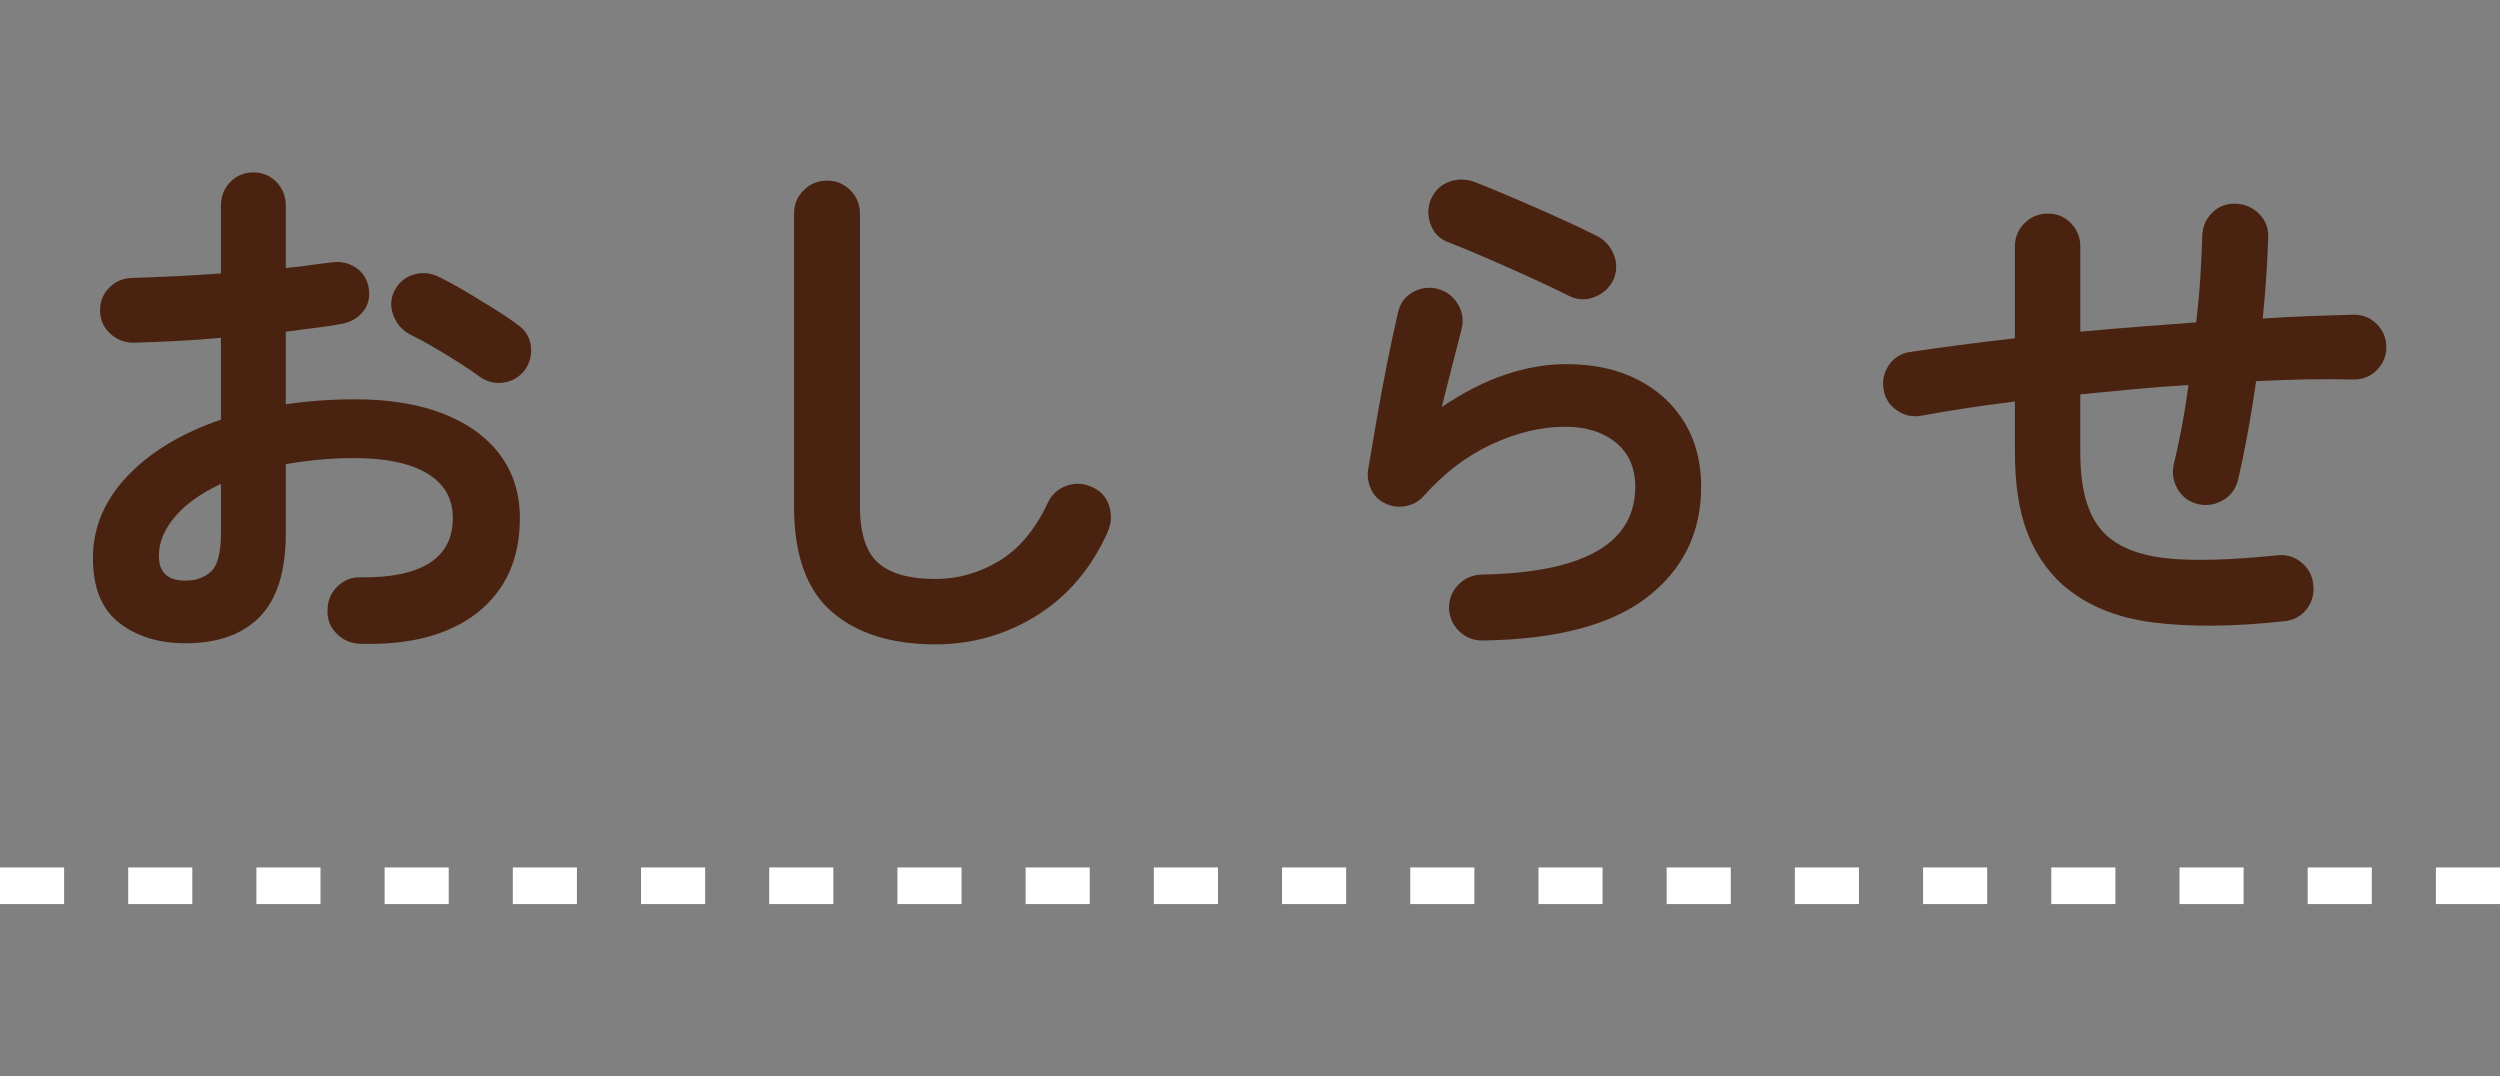
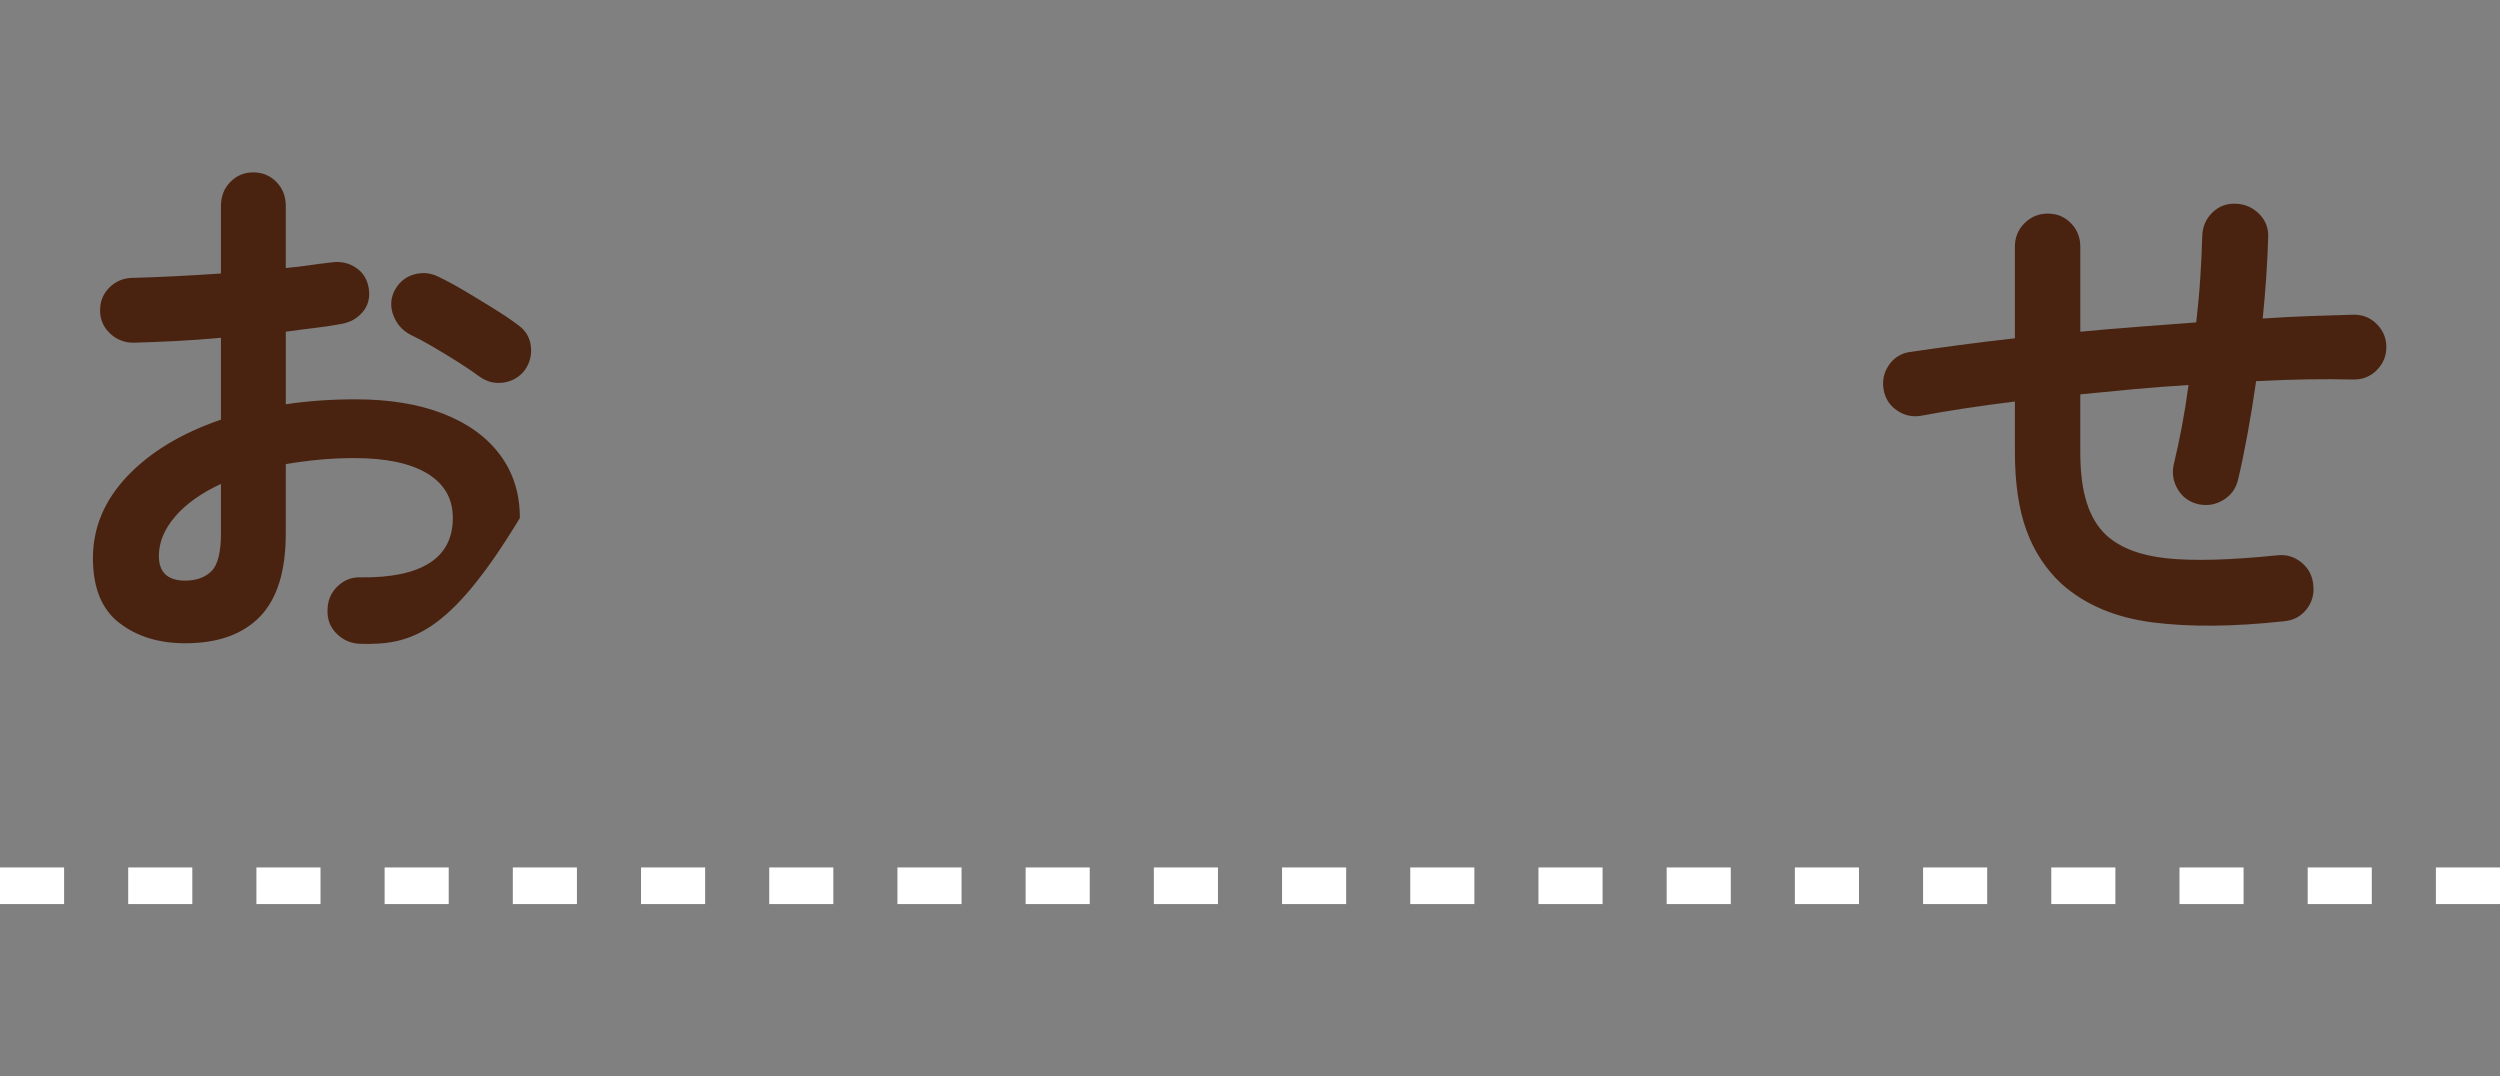
<svg xmlns="http://www.w3.org/2000/svg" version="1.1" id="Layer_1" x="0px" y="0px" width="273px" height="117.549px" viewBox="0 0 273 117.549" style="enable-background:new 0 0 273 117.549;" xml:space="preserve">
  <rect x="0" y="0" width="273" height="117.549" fill="#808080" stroke="none" />
  <style type="text/css">
	.st0{fill:#492310;}
	.st1{fill:#FFFFFF;}
</style>
  <g>
-     <path class="st0" d="M39.308,70.304c-1-0.04-1.851-0.411-2.55-1.11c-0.7-0.7-1.03-1.549-0.99-2.55c0-1.04,0.36-1.909,1.08-2.61   c0.72-0.699,1.58-1.029,2.58-0.989c3.279,0.04,5.77-0.48,7.47-1.561c1.7-1.08,2.55-2.72,2.55-4.92c0-2.12-0.93-3.739-2.79-4.86   c-1.86-1.119-4.51-1.68-7.95-1.68c-1.36,0-2.661,0.061-3.9,0.18c-1.24,0.12-2.44,0.28-3.6,0.48v7.561c0,4.12-0.94,7.15-2.82,9.09   c-1.88,1.939-4.6,2.91-8.16,2.91c-2.88,0-5.28-0.741-7.2-2.221s-2.88-3.84-2.88-7.08c0-3.319,1.25-6.3,3.75-8.939   c2.5-2.64,5.91-4.7,10.23-6.18v-8.94c-1.721,0.16-3.39,0.28-5.01,0.36c-1.62,0.081-3.13,0.141-4.53,0.18c-1,0-1.86-0.339-2.58-1.02   c-0.72-0.68-1.08-1.52-1.08-2.52c0-1,0.35-1.839,1.05-2.52c0.7-0.68,1.55-1.02,2.55-1.02c1.4-0.04,2.919-0.1,4.56-0.18   c1.64-0.08,3.319-0.18,5.04-0.3v-7.38c0-1.04,0.339-1.909,1.02-2.61c0.68-0.699,1.52-1.05,2.52-1.05c0.999,0,1.839,0.351,2.52,1.05   c0.68,0.701,1.021,1.57,1.021,2.61v6.78c0.919-0.08,1.779-0.18,2.58-0.3c0.799-0.12,1.579-0.22,2.34-0.3   c0.999-0.159,1.899,0.021,2.7,0.54c0.8,0.521,1.28,1.281,1.44,2.28c0.16,1-0.06,1.86-0.66,2.58c-0.6,0.72-1.401,1.161-2.4,1.32   c-0.84,0.16-1.771,0.3-2.79,0.42c-1.02,0.12-2.091,0.261-3.21,0.42v7.92c2.4-0.36,4.939-0.54,7.62-0.54   c3.68,0,6.86,0.521,9.54,1.56c2.679,1.041,4.75,2.53,6.21,4.47c1.46,1.94,2.19,4.25,2.19,6.93c0,4.44-1.54,7.881-4.62,10.32   C49.068,69.324,44.788,70.464,39.308,70.304z M20.228,63.404c1.2,0,2.15-0.339,2.85-1.02c0.7-0.68,1.05-2.06,1.05-4.14v-5.4   c-2.16,1-3.831,2.19-5.01,3.57c-1.18,1.38-1.77,2.811-1.77,4.291C17.348,62.505,18.308,63.404,20.228,63.404z M52.388,41.144   c-0.64-0.48-1.42-1.01-2.34-1.59c-0.921-0.579-1.84-1.14-2.76-1.68c-0.921-0.54-1.721-0.969-2.4-1.29   c-0.88-0.44-1.51-1.12-1.89-2.04c-0.381-0.92-0.371-1.82,0.03-2.7c0.48-0.96,1.19-1.58,2.13-1.86c0.939-0.279,1.85-0.199,2.73,0.24   c0.84,0.4,1.8,0.921,2.88,1.56c1.08,0.64,2.15,1.29,3.21,1.95c1.06,0.66,1.93,1.251,2.61,1.771c0.8,0.561,1.26,1.32,1.38,2.28   s-0.101,1.84-0.66,2.64c-0.6,0.76-1.371,1.21-2.31,1.35C54.058,41.915,53.188,41.705,52.388,41.144z" />
-     <path class="st0" d="M102.129,70.364c-4.8,0-8.571-1.19-11.31-3.569c-2.741-2.38-4.11-6.21-4.11-11.49v-31.98   c0-1,0.35-1.85,1.05-2.55c0.699-0.699,1.55-1.05,2.55-1.05c1,0,1.85,0.351,2.55,1.05c0.699,0.701,1.05,1.551,1.05,2.55v31.98   c0,2.961,0.669,5.021,2.01,6.18c1.339,1.161,3.409,1.74,6.21,1.74c2.479,0,4.809-0.66,6.99-1.979c2.18-1.32,3.95-3.44,5.31-6.36   c0.439-0.92,1.14-1.54,2.1-1.86c0.96-0.319,1.879-0.259,2.76,0.18c0.92,0.4,1.53,1.08,1.83,2.04c0.3,0.96,0.25,1.9-0.15,2.82   c-1.761,3.96-4.33,7.001-7.71,9.12C109.878,69.304,106.168,70.364,102.129,70.364z" />
-     <path class="st0" d="M161.888,69.944c-1,0-1.851-0.34-2.55-1.02c-0.7-0.681-1.071-1.52-1.11-2.521c0-0.999,0.34-1.85,1.021-2.55   c0.68-0.699,1.52-1.069,2.52-1.109c11.199-0.2,16.8-3.399,16.8-9.601c0-2.04-0.7-3.639-2.1-4.8c-1.4-1.16-3.261-1.74-5.58-1.74   c-2.561,0-5.211,0.63-7.95,1.89c-2.74,1.26-5.23,3.15-7.47,5.67c-0.521,0.6-1.19,0.97-2.01,1.11c-0.82,0.141-1.57,0.03-2.25-0.33   c-0.681-0.32-1.181-0.83-1.5-1.53c-0.321-0.699-0.42-1.43-0.3-2.19c0.279-1.68,0.59-3.5,0.93-5.46c0.339-1.959,0.71-3.95,1.11-5.97   c0.398-2.02,0.799-3.89,1.199-5.61c0.2-0.999,0.729-1.749,1.59-2.25c0.86-0.5,1.771-0.63,2.73-0.39c0.96,0.24,1.699,0.79,2.22,1.65   c0.52,0.86,0.66,1.77,0.42,2.73c-0.28,1.12-0.61,2.41-0.989,3.87c-0.381,1.46-0.771,3.01-1.17,4.65   c4.599-3.12,9.139-4.68,13.619-4.68c2.96,0,5.54,0.561,7.74,1.68c2.199,1.12,3.909,2.68,5.13,4.68c1.22,2,1.83,4.341,1.83,7.02   c0,5.001-1.96,9.021-5.88,12.061C175.968,68.244,169.968,69.825,161.888,69.944z M171.488,32.384c-1.28-0.64-2.729-1.33-4.35-2.07   c-1.62-0.739-3.24-1.459-4.86-2.16c-1.62-0.7-3.05-1.29-4.29-1.77c-0.88-0.36-1.479-1.02-1.8-1.98s-0.28-1.88,0.12-2.76   c0.439-0.919,1.119-1.53,2.04-1.83c0.92-0.3,1.84-0.27,2.76,0.09c1.32,0.52,2.75,1.11,4.29,1.77s3.09,1.34,4.65,2.04   c1.56,0.7,2.979,1.371,4.26,2.01c0.88,0.44,1.51,1.11,1.891,2.01c0.379,0.9,0.39,1.811,0.029,2.73   c-0.4,0.88-1.061,1.521-1.979,1.92C173.328,32.785,172.408,32.785,171.488,32.384z" />
+     <path class="st0" d="M39.308,70.304c-1-0.04-1.851-0.411-2.55-1.11c-0.7-0.7-1.03-1.549-0.99-2.55c0-1.04,0.36-1.909,1.08-2.61   c0.72-0.699,1.58-1.029,2.58-0.989c3.279,0.04,5.77-0.48,7.47-1.561c1.7-1.08,2.55-2.72,2.55-4.92c0-2.12-0.93-3.739-2.79-4.86   c-1.86-1.119-4.51-1.68-7.95-1.68c-1.36,0-2.661,0.061-3.9,0.18c-1.24,0.12-2.44,0.28-3.6,0.48v7.561c0,4.12-0.94,7.15-2.82,9.09   c-1.88,1.939-4.6,2.91-8.16,2.91c-2.88,0-5.28-0.741-7.2-2.221s-2.88-3.84-2.88-7.08c0-3.319,1.25-6.3,3.75-8.939   c2.5-2.64,5.91-4.7,10.23-6.18v-8.94c-1.721,0.16-3.39,0.28-5.01,0.36c-1.62,0.081-3.13,0.141-4.53,0.18c-1,0-1.86-0.339-2.58-1.02   c-0.72-0.68-1.08-1.52-1.08-2.52c0-1,0.35-1.839,1.05-2.52c0.7-0.68,1.55-1.02,2.55-1.02c1.4-0.04,2.919-0.1,4.56-0.18   c1.64-0.08,3.319-0.18,5.04-0.3v-7.38c0-1.04,0.339-1.909,1.02-2.61c0.68-0.699,1.52-1.05,2.52-1.05c0.999,0,1.839,0.351,2.52,1.05   c0.68,0.701,1.021,1.57,1.021,2.61v6.78c0.919-0.08,1.779-0.18,2.58-0.3c0.799-0.12,1.579-0.22,2.34-0.3   c0.999-0.159,1.899,0.021,2.7,0.54c0.8,0.521,1.28,1.281,1.44,2.28c0.16,1-0.06,1.86-0.66,2.58c-0.6,0.72-1.401,1.161-2.4,1.32   c-0.84,0.16-1.771,0.3-2.79,0.42c-1.02,0.12-2.091,0.261-3.21,0.42v7.92c2.4-0.36,4.939-0.54,7.62-0.54   c3.68,0,6.86,0.521,9.54,1.56c2.679,1.041,4.75,2.53,6.21,4.47c1.46,1.94,2.19,4.25,2.19,6.93C49.068,69.324,44.788,70.464,39.308,70.304z M20.228,63.404c1.2,0,2.15-0.339,2.85-1.02c0.7-0.68,1.05-2.06,1.05-4.14v-5.4   c-2.16,1-3.831,2.19-5.01,3.57c-1.18,1.38-1.77,2.811-1.77,4.291C17.348,62.505,18.308,63.404,20.228,63.404z M52.388,41.144   c-0.64-0.48-1.42-1.01-2.34-1.59c-0.921-0.579-1.84-1.14-2.76-1.68c-0.921-0.54-1.721-0.969-2.4-1.29   c-0.88-0.44-1.51-1.12-1.89-2.04c-0.381-0.92-0.371-1.82,0.03-2.7c0.48-0.96,1.19-1.58,2.13-1.86c0.939-0.279,1.85-0.199,2.73,0.24   c0.84,0.4,1.8,0.921,2.88,1.56c1.08,0.64,2.15,1.29,3.21,1.95c1.06,0.66,1.93,1.251,2.61,1.771c0.8,0.561,1.26,1.32,1.38,2.28   s-0.101,1.84-0.66,2.64c-0.6,0.76-1.371,1.21-2.31,1.35C54.058,41.915,53.188,41.705,52.388,41.144z" />
    <path class="st0" d="M249.369,67.844c-5.48,0.6-10.251,0.64-14.311,0.12c-4.061-0.52-7.37-1.92-9.93-4.2   c-1.721-1.6-3-3.549-3.84-5.85c-0.84-2.3-1.26-5.15-1.26-8.55v-5.52c-1.921,0.24-3.741,0.49-5.461,0.75   c-1.72,0.261-3.32,0.53-4.8,0.81c-0.96,0.16-1.84-0.04-2.64-0.6c-0.801-0.56-1.281-1.32-1.44-2.28c-0.16-0.96,0.03-1.839,0.57-2.64   c0.54-0.8,1.29-1.28,2.25-1.44c1.64-0.24,3.43-0.49,5.37-0.75c1.939-0.26,3.99-0.51,6.15-0.75v-10.02c0-1,0.35-1.85,1.05-2.55   c0.699-0.699,1.55-1.05,2.55-1.05c0.999,0,1.839,0.351,2.52,1.05c0.68,0.701,1.021,1.551,1.021,2.55v9.3   c2.079-0.2,4.189-0.38,6.33-0.54c2.14-0.159,4.249-0.319,6.33-0.48c0.199-1.719,0.35-3.379,0.45-4.98   c0.099-1.6,0.169-3.1,0.209-4.5c0.04-0.999,0.41-1.839,1.11-2.52c0.699-0.68,1.55-1,2.55-0.96c1,0.041,1.85,0.411,2.551,1.11   c0.699,0.7,1.029,1.551,0.989,2.55c-0.04,1.36-0.11,2.79-0.21,4.29s-0.23,3.03-0.39,4.59c1.76-0.12,3.479-0.21,5.16-0.27   c1.68-0.06,3.279-0.109,4.8-0.15c0.999,0,1.84,0.351,2.52,1.05c0.68,0.701,1.021,1.53,1.021,2.49s-0.341,1.791-1.021,2.49   c-0.68,0.7-1.521,1.05-2.52,1.05c-3.32-0.08-6.881-0.02-10.68,0.18c-0.28,1.96-0.591,3.87-0.931,5.73   c-0.34,1.86-0.689,3.551-1.05,5.07c-0.24,0.96-0.78,1.69-1.62,2.19c-0.84,0.5-1.739,0.65-2.7,0.45c-1-0.24-1.75-0.78-2.25-1.62   c-0.5-0.84-0.65-1.74-0.449-2.7c0.319-1.32,0.619-2.72,0.899-4.2c0.279-1.479,0.52-2.979,0.72-4.5c-1.96,0.12-3.93,0.27-5.909,0.45   c-1.98,0.18-3.951,0.371-5.91,0.57v6.3c0,2.241,0.24,4.101,0.72,5.58c0.48,1.48,1.2,2.661,2.16,3.54c1.52,1.36,3.72,2.19,6.6,2.49   c2.881,0.3,6.88,0.19,12-0.33c1-0.12,1.891,0.141,2.67,0.78c0.78,0.641,1.21,1.461,1.29,2.46c0.12,1-0.13,1.89-0.75,2.67   S250.408,67.764,249.369,67.844z" />
    <path class="st1" d="M266,98.725h7v-4h-7V98.725z M252,98.725h7v-4h-7V98.725z M238,98.725h7v-4h-7V98.725z M224,98.725h7v-4h-7   V98.725z M210,98.725h7v-4h-7V98.725z M196,98.725h7v-4h-7V98.725z M182,98.725h7v-4h-7V98.725z M168,98.725h7v-4h-7V98.725z    M154,98.725h7v-4h-7V98.725z M140,98.725h7v-4h-7V98.725z M126,98.725h7v-4h-7V98.725z M112,98.725h7v-4h-7V98.725z M98,98.725h7   v-4h-7V98.725z M84,98.725h7v-4h-7V98.725z M70,98.725h7v-4h-7V98.725z M56,98.725h7v-4h-7V98.725z M42,98.725h7v-4h-7V98.725z    M28,98.725h7v-4h-7V98.725z M14,98.725h7v-4h-7V98.725z M0,98.725h7v-4H0V98.725z" />
  </g>
</svg>